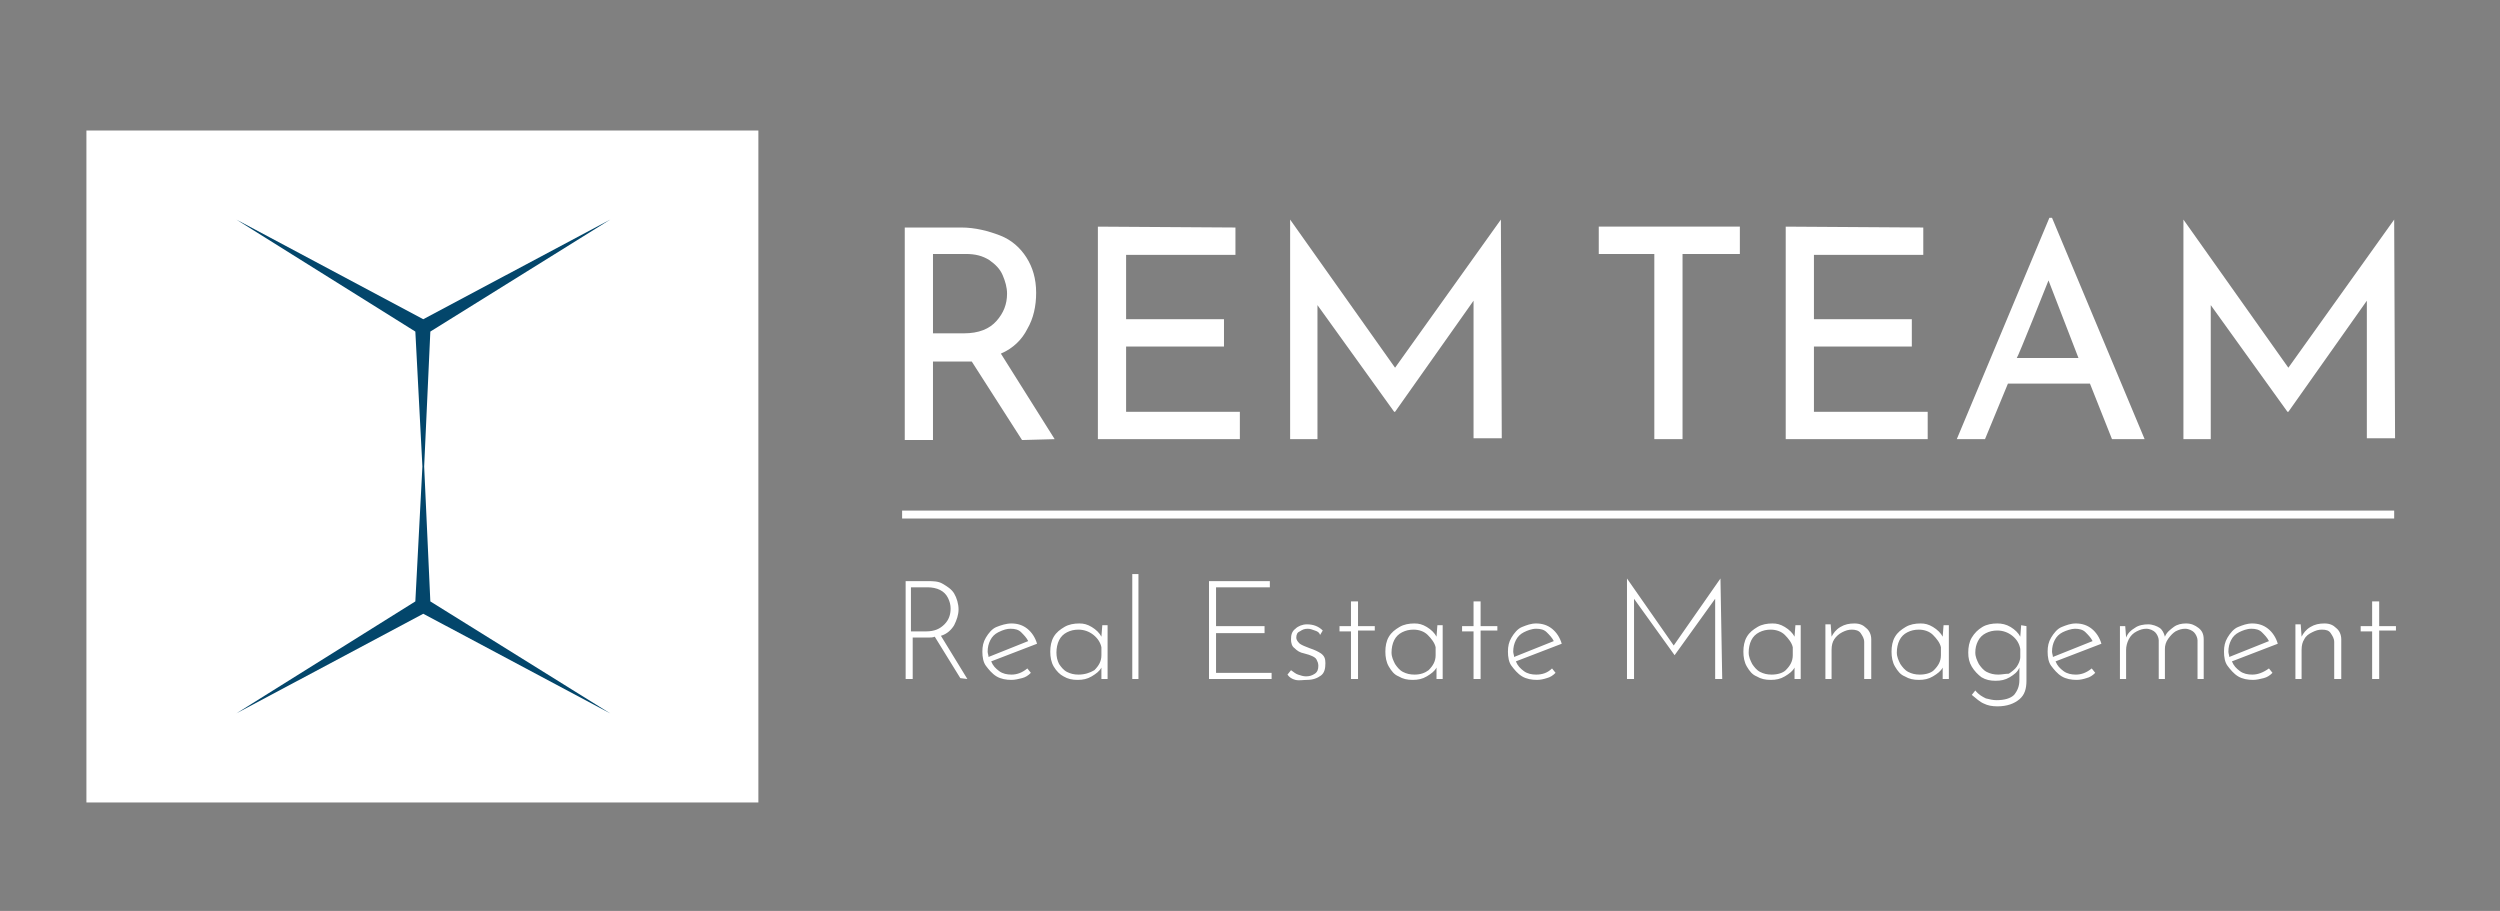
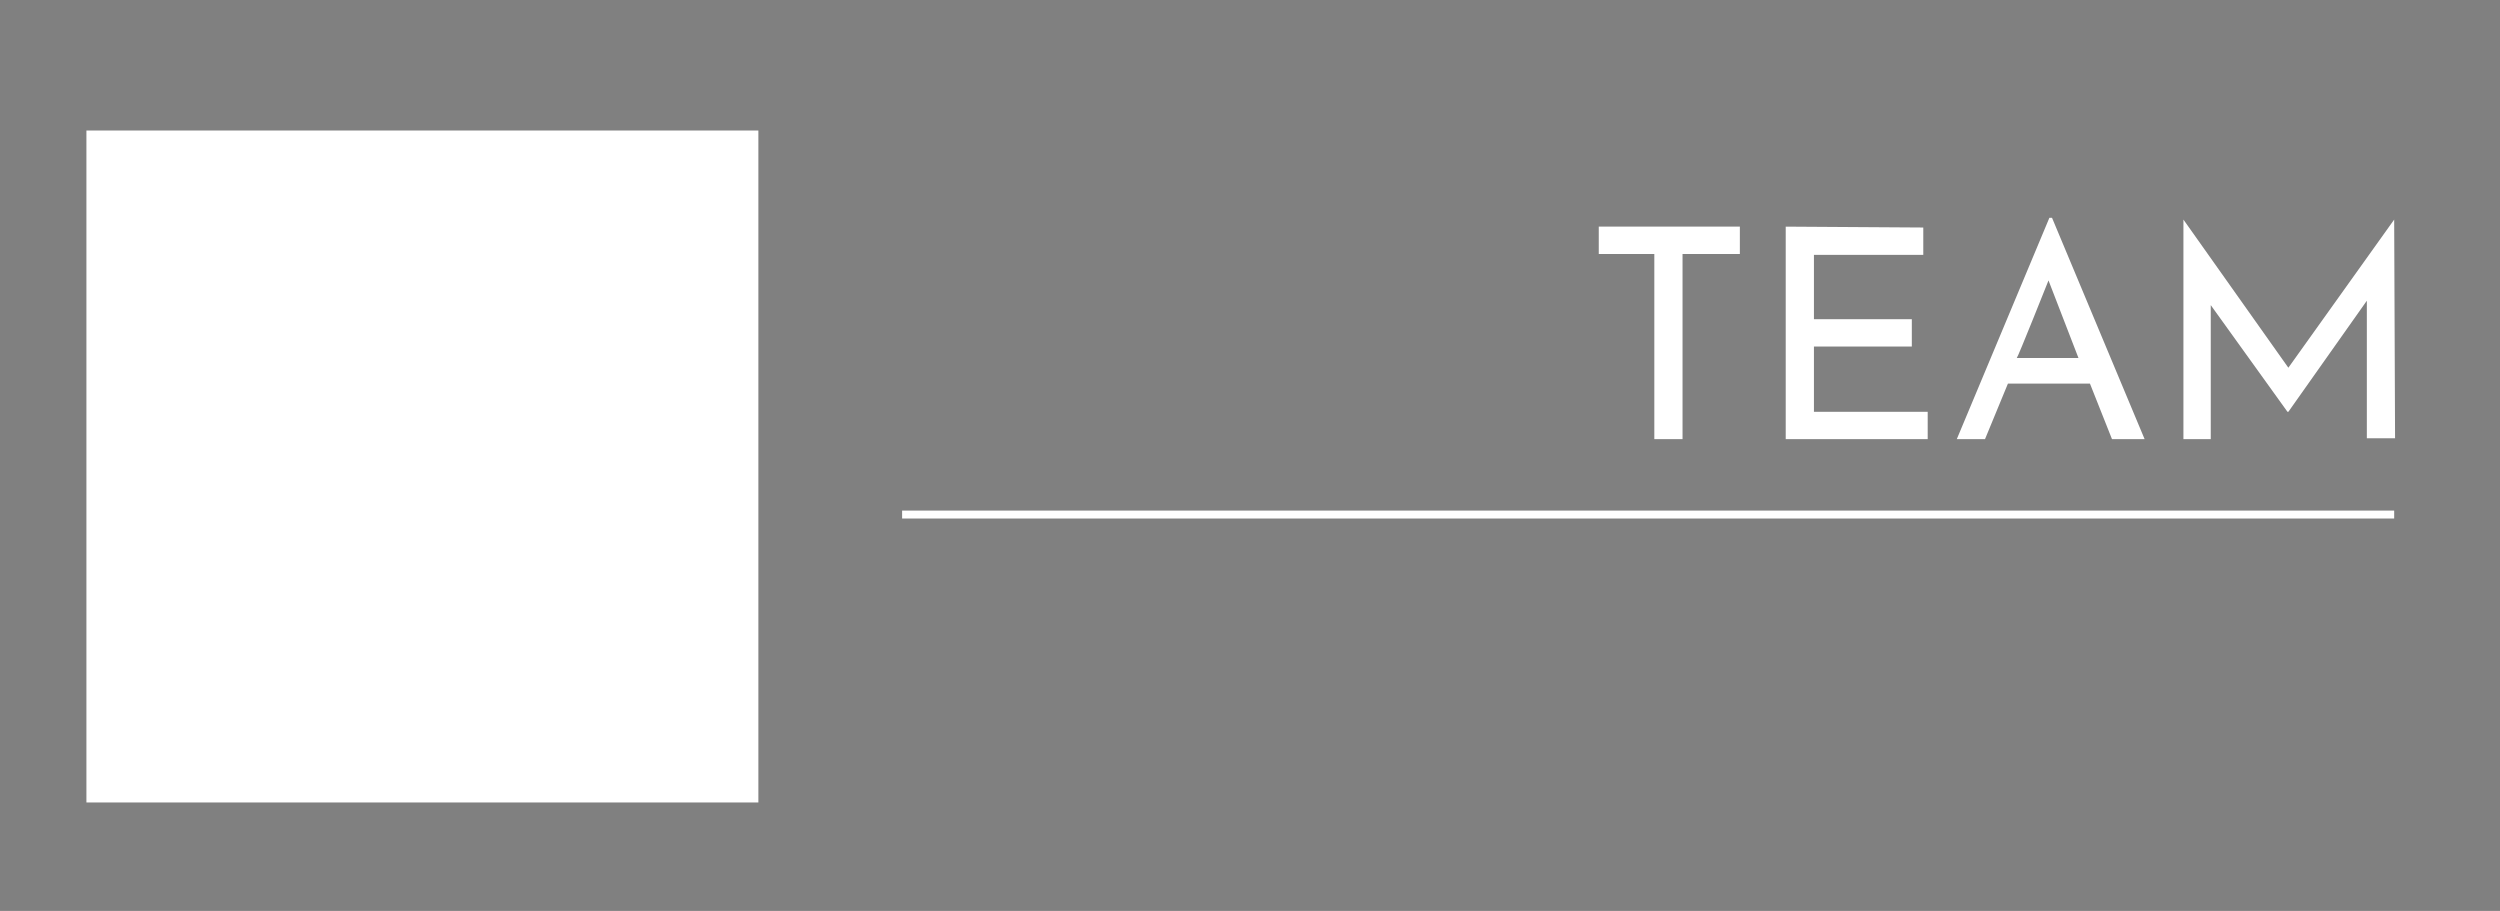
<svg xmlns="http://www.w3.org/2000/svg" version="1.1" id="Livello_1" x="0px" y="0px" viewBox="0 0 283.5 103.3" style="enable-background:new 0 0 283.5 103.3;" xml:space="preserve">
  <rect x="0" y="0" width="283.5" height="103.3" fill="#808080" stroke="none" />
  <style type="text/css">
	.st0{fill:#FFFFFF;}
	.st1{fill:#03466B;}
</style>
  <rect x="9.8" y="14.8" class="st0" width="76.2" height="76.2" />
-   <path class="st0" d="M269,68.2V71h-1.3v0.6h1.3V77h0.8v-5.5h1.9V71h-1.9v-2.8H269z M263.6,70.7c-0.6,0-1.1,0.1-1.6,0.4  c-0.5,0.3-0.8,0.7-1,1.1l-0.1-1.4h-0.6V77h0.7v-3.3c0-0.5,0.1-0.9,0.3-1.2c0.2-0.4,0.5-0.6,0.9-0.8s0.7-0.3,1.1-0.3  c0.5,0,0.8,0.1,1,0.4c0.2,0.3,0.4,0.6,0.4,1V77h0.8v-4.5c0-0.5-0.2-1-0.6-1.3C264.6,70.9,264.2,70.7,263.6,70.7 M255.3,71.3  c0.5,0,0.9,0.1,1.2,0.4s0.6,0.6,0.8,1l-4.5,1.8c0-0.2-0.1-0.4-0.1-0.6c0-0.5,0.1-0.9,0.3-1.3s0.5-0.7,0.9-0.9S254.8,71.3,255.3,71.3   M255.4,76.5c-0.5,0-1-0.1-1.4-0.4c-0.4-0.3-0.7-0.6-0.9-1.1l5.2-2c-0.2-0.7-0.6-1.3-1.1-1.7s-1.1-0.6-1.8-0.6  c-0.6,0-1.1,0.2-1.6,0.4s-0.9,0.7-1.2,1.2c-0.3,0.5-0.4,1-0.4,1.6s0.1,1.2,0.4,1.6s0.7,0.9,1.2,1.2s1.1,0.4,1.7,0.4  c0.4,0,0.8-0.1,1.2-0.2s0.7-0.3,1-0.6l-0.4-0.5C256.6,76.3,256,76.5,255.4,76.5 M247.9,70.7c-0.5,0-1,0.1-1.4,0.4s-0.8,0.6-1,1.1  c-0.1-0.4-0.3-0.8-0.6-1s-0.8-0.4-1.3-0.4c-0.5,0-1.1,0.1-1.5,0.4c-0.5,0.3-0.8,0.6-1,1.1l-0.1-1.3h-0.6V77h0.7v-3.3  c0-0.4,0.1-0.8,0.3-1.2c0.2-0.4,0.5-0.7,0.9-0.9s0.7-0.3,1.1-0.3c0.4,0,0.8,0.2,1,0.4c0.2,0.2,0.4,0.6,0.4,0.9V77h0.7v-3.4  c0-0.4,0.1-0.8,0.4-1.2s0.5-0.6,0.8-0.8c0.4-0.2,0.7-0.3,1.1-0.3c0.4,0,0.8,0.2,1,0.4s0.4,0.6,0.4,0.9V77h0.7v-4.5  c0-0.6-0.2-1-0.6-1.3S248.5,70.7,247.9,70.7 M235.3,71.3c0.5,0,0.9,0.1,1.2,0.4s0.6,0.6,0.8,1l-4.5,1.8c0-0.2-0.1-0.4-0.1-0.6  c0-0.5,0.1-0.9,0.3-1.3s0.5-0.7,0.9-0.9S234.9,71.3,235.3,71.3 M235.4,76.5c-0.5,0-1-0.1-1.4-0.4c-0.4-0.3-0.7-0.6-0.9-1.1l5.2-2  c-0.2-0.7-0.6-1.3-1.1-1.7s-1.1-0.6-1.8-0.6c-0.6,0-1.1,0.2-1.6,0.4s-0.9,0.7-1.2,1.2c-0.3,0.5-0.4,1-0.4,1.6s0.1,1.2,0.4,1.6  s0.7,0.9,1.2,1.2s1.1,0.4,1.7,0.4c0.4,0,0.8-0.1,1.1-0.2c0.4-0.1,0.7-0.3,1-0.6l-0.4-0.5C236.6,76.3,236,76.5,235.4,76.5   M226.6,76.5c-0.5,0-0.9-0.1-1.3-0.3c-0.4-0.2-0.7-0.6-0.9-0.9c-0.2-0.4-0.4-0.8-0.4-1.3c0-0.5,0.1-0.9,0.3-1.3s0.5-0.7,0.9-0.9  c0.4-0.2,0.8-0.3,1.3-0.3c0.6,0,1.2,0.2,1.7,0.6s0.8,0.9,0.9,1.5v0.9c0,0.4-0.2,0.8-0.4,1.1c-0.2,0.3-0.6,0.6-0.9,0.8  C227.4,76.4,227,76.5,226.6,76.5 M229.2,70.9l-0.1,1.3c-0.2-0.4-0.6-0.8-1.1-1.1s-1-0.4-1.5-0.4c-0.6,0-1.2,0.1-1.7,0.4  s-0.9,0.7-1.2,1.2c-0.3,0.5-0.4,1.1-0.4,1.7s0.1,1.1,0.4,1.6s0.7,0.9,1.1,1.2c0.5,0.3,1,0.4,1.6,0.4s1.1-0.1,1.6-0.4  c0.5-0.3,0.9-0.6,1.1-1.1l0,1.4c0,0.7-0.2,1.2-0.6,1.7c-0.4,0.4-1.1,0.6-2,0.6c-0.4,0-0.8-0.1-1.2-0.2c-0.4-0.2-0.8-0.4-1.2-0.9  l-0.4,0.5c0.5,0.4,0.9,0.8,1.4,1c0.4,0.2,0.9,0.3,1.5,0.3c1.1,0,1.9-0.3,2.5-0.8s0.8-1.2,0.8-2.1v-6.2L229.2,70.9L229.2,70.9z   M217.7,76.5c-0.5,0-0.9-0.1-1.3-0.3c-0.4-0.2-0.7-0.6-0.9-0.9c-0.2-0.4-0.4-0.8-0.4-1.3c0-0.5,0.1-1,0.3-1.4  c0.2-0.4,0.5-0.7,0.9-0.9c0.4-0.2,0.8-0.3,1.3-0.3c0.6,0,1.2,0.2,1.6,0.6s0.8,0.9,0.9,1.4v0.9c0,0.7-0.3,1.2-0.8,1.7  C219,76.3,218.4,76.5,217.7,76.5 M220.4,70.9l-0.1,1.3c-0.2-0.4-0.6-0.8-1.1-1.1s-0.9-0.4-1.4-0.4c-0.6,0-1.2,0.1-1.7,0.4  s-0.9,0.6-1.2,1.1c-0.3,0.5-0.4,1.1-0.4,1.7c0,0.6,0.1,1.2,0.4,1.7s0.6,0.9,1.1,1.1c0.5,0.3,1,0.4,1.6,0.4s1.1-0.1,1.6-0.4  s0.9-0.6,1.1-1V77h0.7v-6.1L220.4,70.9L220.4,70.9z M210.3,70.7c-0.6,0-1.1,0.1-1.6,0.4s-0.8,0.7-1,1.1l-0.1-1.4H207V77h0.7v-3.3  c0-0.5,0.1-0.9,0.3-1.2s0.5-0.6,0.9-0.8s0.7-0.3,1.1-0.3c0.4,0,0.8,0.1,1,0.4c0.2,0.3,0.4,0.6,0.4,1V77h0.8v-4.5  c0-0.5-0.2-1-0.6-1.3C211.3,70.9,210.9,70.7,210.3,70.7 M200.9,76.5c-0.5,0-0.9-0.1-1.3-0.3c-0.4-0.2-0.7-0.6-0.9-0.9  c-0.2-0.4-0.4-0.8-0.4-1.3c0-0.5,0.1-1,0.3-1.4c0.2-0.4,0.5-0.7,0.9-0.9c0.4-0.2,0.8-0.3,1.3-0.3c0.6,0,1.2,0.2,1.6,0.6  s0.8,0.9,0.9,1.4v0.9c0,0.7-0.3,1.2-0.8,1.7C202.2,76.3,201.6,76.5,200.9,76.5 M203.6,70.9l-0.1,1.3c-0.2-0.4-0.6-0.8-1.1-1.1  s-0.9-0.4-1.4-0.4c-0.6,0-1.2,0.1-1.7,0.4s-0.9,0.6-1.2,1.1c-0.3,0.5-0.4,1.1-0.4,1.7c0,0.6,0.1,1.2,0.4,1.7s0.6,0.9,1.1,1.1  c0.5,0.3,1,0.4,1.6,0.4s1.1-0.1,1.6-0.4s0.9-0.6,1.1-1V77h0.7v-6.1L203.6,70.9L203.6,70.9z M195.1,65.6l-5.3,7.6l-5.3-7.6h0V77h0.8  v-9.1l4.6,6.4h0l4.6-6.4V77h0.8L195.1,65.6L195.1,65.6L195.1,65.6z M174.2,71.3c0.5,0,0.9,0.1,1.2,0.4s0.6,0.6,0.8,1l-4.5,1.8  c0-0.2-0.1-0.4-0.1-0.6c0-0.5,0.1-0.9,0.3-1.3s0.5-0.7,0.9-0.9S173.7,71.3,174.2,71.3 M174.2,76.5c-0.5,0-1-0.1-1.4-0.4  c-0.4-0.3-0.7-0.6-0.9-1.1l5.2-2c-0.2-0.7-0.6-1.3-1.1-1.7s-1.1-0.6-1.8-0.6c-0.6,0-1.1,0.2-1.6,0.4s-0.9,0.7-1.2,1.2  c-0.3,0.5-0.4,1-0.4,1.6s0.1,1.2,0.4,1.6s0.7,0.9,1.2,1.2s1.1,0.4,1.7,0.4c0.4,0,0.8-0.1,1.1-0.2c0.4-0.1,0.7-0.3,1-0.6l-0.4-0.5  C175.5,76.3,174.9,76.5,174.2,76.5 M167.1,68.2V71h-1.3v0.6h1.3V77h0.8v-5.5h1.9V71h-1.9v-2.8H167.1z M160.4,76.5  c-0.5,0-0.9-0.1-1.3-0.3c-0.4-0.2-0.7-0.6-0.9-0.9c-0.2-0.4-0.4-0.8-0.4-1.3c0-0.5,0.1-1,0.3-1.4c0.2-0.4,0.5-0.7,0.9-0.9  c0.4-0.2,0.8-0.3,1.3-0.3c0.6,0,1.2,0.2,1.6,0.6s0.8,0.9,0.9,1.4v0.9c0,0.7-0.3,1.2-0.8,1.7C161.6,76.3,161.1,76.5,160.4,76.5   M163,70.9l-0.1,1.3c-0.2-0.4-0.6-0.8-1.1-1.1s-0.9-0.4-1.4-0.4c-0.6,0-1.2,0.1-1.7,0.4s-0.9,0.6-1.2,1.1c-0.3,0.5-0.4,1.1-0.4,1.7  c0,0.6,0.1,1.2,0.4,1.7s0.6,0.9,1.1,1.1c0.5,0.3,1,0.4,1.6,0.4s1.1-0.1,1.6-0.4s0.9-0.6,1.1-1V77h0.7v-6.1L163,70.9L163,70.9z   M153.2,68.2V71h-1.3v0.6h1.3V77h0.8v-5.5h1.9V71h-1.9v-2.8H153.2z M148.2,77.1c0.7,0,1.2-0.2,1.6-0.5s0.5-0.8,0.5-1.4  c0-0.5-0.1-0.8-0.5-1.1c-0.3-0.2-0.7-0.4-1.3-0.6c-0.5-0.2-0.8-0.3-1.1-0.5c-0.2-0.2-0.4-0.4-0.4-0.7s0.1-0.6,0.4-0.7  c0.3-0.2,0.5-0.3,0.9-0.3c0.3,0,0.5,0.1,0.8,0.2c0.3,0.1,0.5,0.2,0.6,0.5l0.3-0.5c-0.5-0.5-1.1-0.7-1.8-0.7c-0.5,0-1,0.2-1.3,0.5  c-0.4,0.3-0.5,0.7-0.5,1.2c0,0.4,0.1,0.8,0.4,1c0.3,0.3,0.6,0.5,1.1,0.6c0.4,0.1,0.7,0.2,0.9,0.3s0.4,0.2,0.5,0.4  c0.1,0.2,0.2,0.4,0.2,0.7c0,0.4-0.1,0.7-0.4,0.9c-0.3,0.2-0.6,0.3-1,0.3c-0.3,0-0.6-0.1-0.9-0.2c-0.3-0.1-0.5-0.3-0.8-0.5l-0.4,0.5  c0.2,0.3,0.5,0.5,0.9,0.6S147.8,77.1,148.2,77.1 M137.1,65.9V77h7.1v-0.7h-6.3v-4.5h5.5V71h-5.5v-4.4h6.1v-0.7L137.1,65.9  L137.1,65.9z M128.4,77h0.7V65.1h-0.7V77z M122.3,76.5c-0.5,0-0.9-0.1-1.3-0.3c-0.4-0.2-0.7-0.6-0.9-0.9c-0.2-0.4-0.3-0.8-0.3-1.3  c0-0.5,0.1-1,0.3-1.4c0.2-0.4,0.5-0.7,0.9-0.9c0.4-0.2,0.8-0.3,1.3-0.3c0.6,0,1.2,0.2,1.7,0.6s0.8,0.9,0.9,1.4v0.9  c0,0.7-0.3,1.2-0.8,1.7C123.6,76.3,123,76.5,122.3,76.5 M125,70.9l-0.1,1.3c-0.2-0.4-0.6-0.8-1.1-1.1c-0.5-0.3-0.9-0.4-1.4-0.4  c-0.6,0-1.2,0.1-1.7,0.4s-0.9,0.6-1.2,1.1c-0.3,0.5-0.4,1.1-0.4,1.7c0,0.6,0.1,1.2,0.4,1.7s0.7,0.9,1.1,1.1c0.5,0.3,1,0.4,1.6,0.4  s1.1-0.1,1.6-0.4s0.9-0.6,1.1-1V77h0.7v-6.1L125,70.9L125,70.9z M114.6,71.3c0.5,0,0.9,0.1,1.2,0.4s0.6,0.6,0.8,1l-4.5,1.8  c0-0.2-0.1-0.4-0.1-0.6c0-0.5,0.1-0.9,0.3-1.3s0.5-0.7,0.9-0.9C113.8,71.4,114.2,71.3,114.6,71.3 M114.7,76.5c-0.5,0-1-0.1-1.4-0.4  c-0.4-0.3-0.7-0.6-0.9-1.1l5.2-2c-0.2-0.7-0.6-1.3-1.1-1.7s-1.1-0.6-1.8-0.6c-0.6,0-1.2,0.2-1.7,0.4s-0.9,0.7-1.2,1.2  c-0.3,0.5-0.4,1-0.4,1.6s0.1,1.2,0.4,1.6s0.7,0.9,1.2,1.2s1.1,0.4,1.7,0.4c0.4,0,0.8-0.1,1.2-0.2c0.4-0.1,0.7-0.3,1-0.6l-0.4-0.5  C115.9,76.3,115.3,76.5,114.7,76.5 M105,71.6h-1.7v-5h1.9c0.5,0,1,0.1,1.4,0.3c0.4,0.2,0.7,0.5,0.9,0.9c0.2,0.4,0.3,0.8,0.3,1.2  c0,0.7-0.2,1.3-0.7,1.8S106,71.6,105,71.6 M109.7,77l-3-4.9c0.7-0.2,1.2-0.7,1.5-1.2c0.3-0.6,0.5-1.2,0.5-1.8s-0.2-1.3-0.5-1.8  c-0.3-0.5-0.8-0.8-1.3-1.1s-1.1-0.3-1.7-0.3h-2.5V77h0.8v-4.7h1.7c0.3,0,0.6,0,0.8-0.1l2.9,4.7L109.7,77L109.7,77z" />
-   <path class="st0" d="M170.2,24.9l-12,16.8l-11.9-16.8h0v24.9h3.1V34.6l8.7,12.1h0.1l8.9-12.6v15.6h3.2L170.2,24.9L170.2,24.9  L170.2,24.9z M124.5,25.7v24.1h16.1v-3.1h-12.9v-7.4h11.1v-3.1h-11.1v-7.3h12.4v-3.1L124.5,25.7L124.5,25.7z M109.3,37.8h-3.5v-9  h3.7c1.1,0,1.9,0.2,2.7,0.7c0.7,0.5,1.2,1,1.5,1.7c0.3,0.7,0.5,1.4,0.5,2.1c0,1.2-0.4,2.2-1.2,3.1C112.2,37.3,111,37.8,109.3,37.8   M119.6,49.8l-6.1-9.7c1.4-0.6,2.4-1.6,3-2.8c0.7-1.2,1-2.6,1-4.1c0-1.6-0.4-2.9-1.1-4c-0.7-1.1-1.7-2-3-2.5s-2.8-0.9-4.4-0.9h-6.4  v24.1h3.2v-8.9h3.6c0.3,0,0.6,0,0.8,0l5.7,8.9L119.6,49.8L119.6,49.8z" />
-   <path class="st0" d="M181.3,25.7v3.1h6.3v21h3.2v-21h6.5v-3.1H181.3z M202.5,25.7v24.1h16.1v-3.1h-12.9v-7.4h11.1v-3.1h-11.1v-7.3  h12.4v-3.1L202.5,25.7L202.5,25.7z M271.5,24.9l-12,16.8l-11.9-16.8h0v24.9h3.1V34.6l8.7,12.1h0.1l8.9-12.6v15.6h3.2L271.5,24.9  L271.5,24.9L271.5,24.9z M232.3,31.8l3.4,8.8h-7C228.8,40.6,232.3,31.8,232.3,31.8z M232.4,24.7l-10.5,25.1h3.2l2.6-6.3h9.3l2.5,6.3  h3.7l-10.5-25.1L232.4,24.7L232.4,24.7z" />
-   <polygon class="st1" points="48.1,52.9 48.8,37.6 69.2,24.9 48,36.2 26.8,24.9 47.1,37.6 47.9,52.9 47.1,68.2 26.8,80.9 48,69.6   69.2,80.9 48.8,68.2 " />
+   <path class="st0" d="M181.3,25.7v3.1h6.3v21h3.2v-21h6.5v-3.1H181.3z M202.5,25.7v24.1h16.1v-3.1h-12.9v-7.4h11.1v-3.1h-11.1v-7.3  h12.4v-3.1L202.5,25.7L202.5,25.7z M271.5,24.9l-12,16.8l-11.9-16.8h0v24.9h3.1V34.6l8.7,12.1h0.1l8.9-12.6v15.6h3.2L271.5,24.9  L271.5,24.9z M232.3,31.8l3.4,8.8h-7C228.8,40.6,232.3,31.8,232.3,31.8z M232.4,24.7l-10.5,25.1h3.2l2.6-6.3h9.3l2.5,6.3  h3.7l-10.5-25.1L232.4,24.7L232.4,24.7z" />
  <rect x="102.3" y="57.9" class="st0" width="169.2" height="0.9" />
</svg>